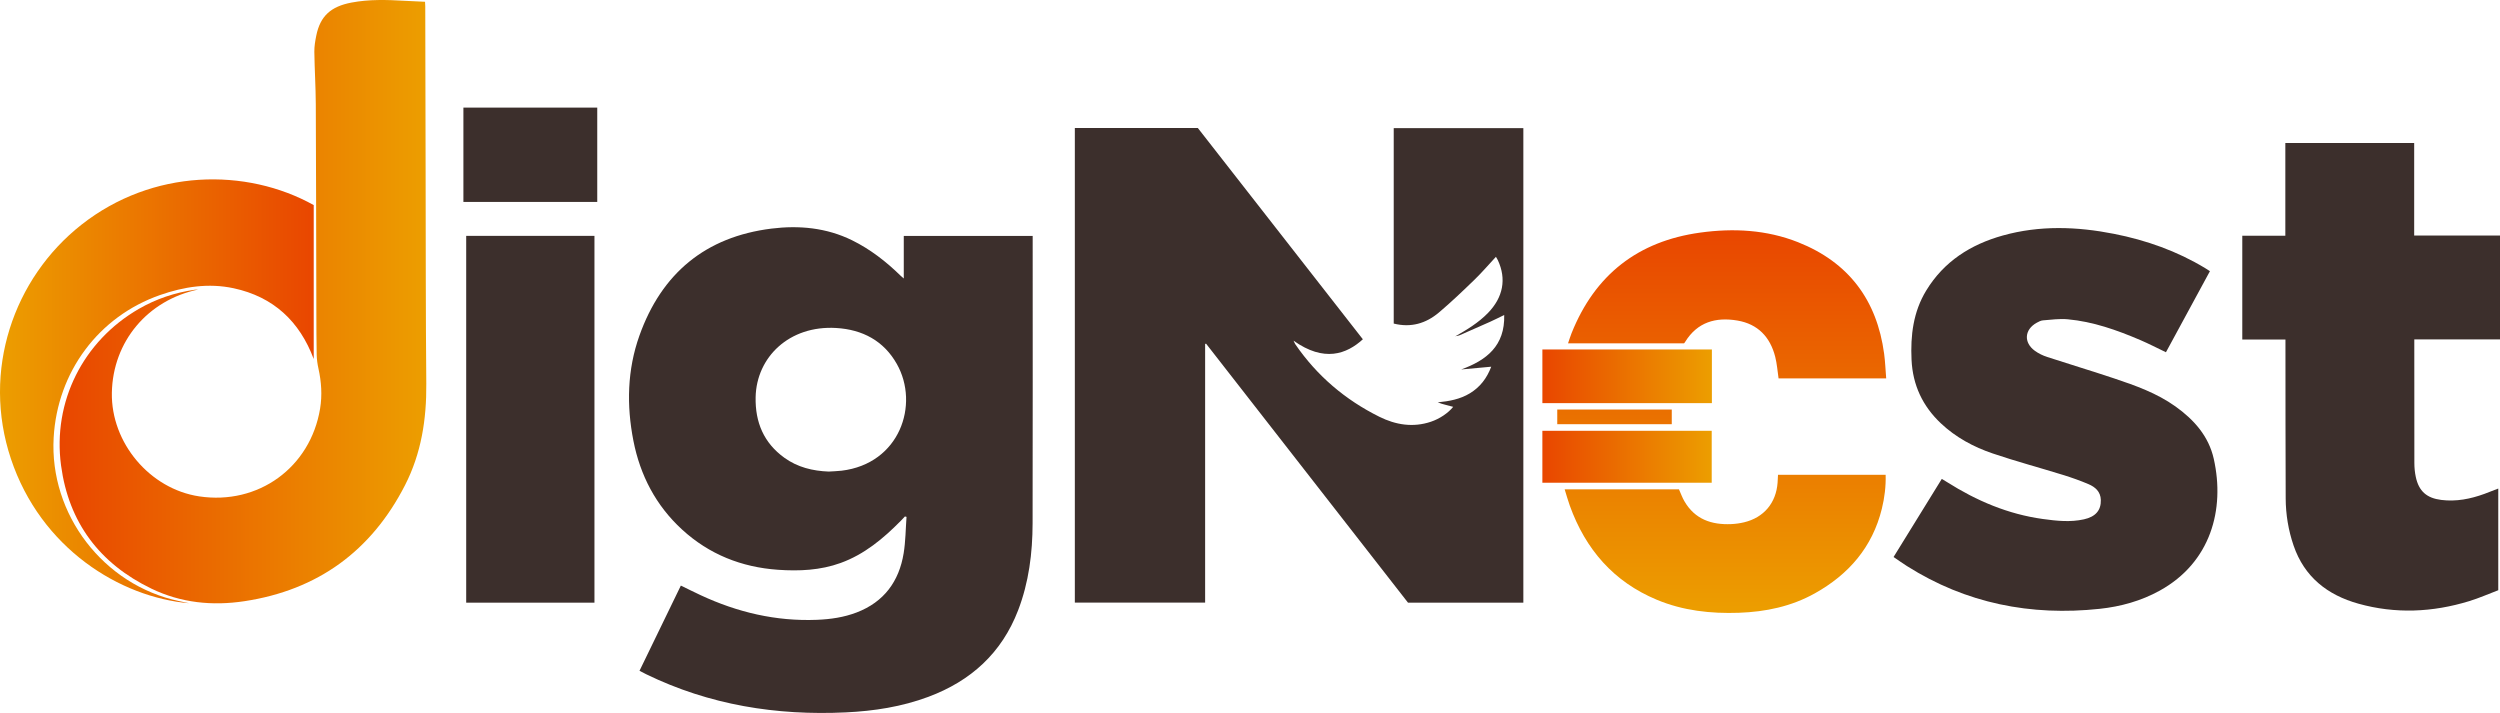
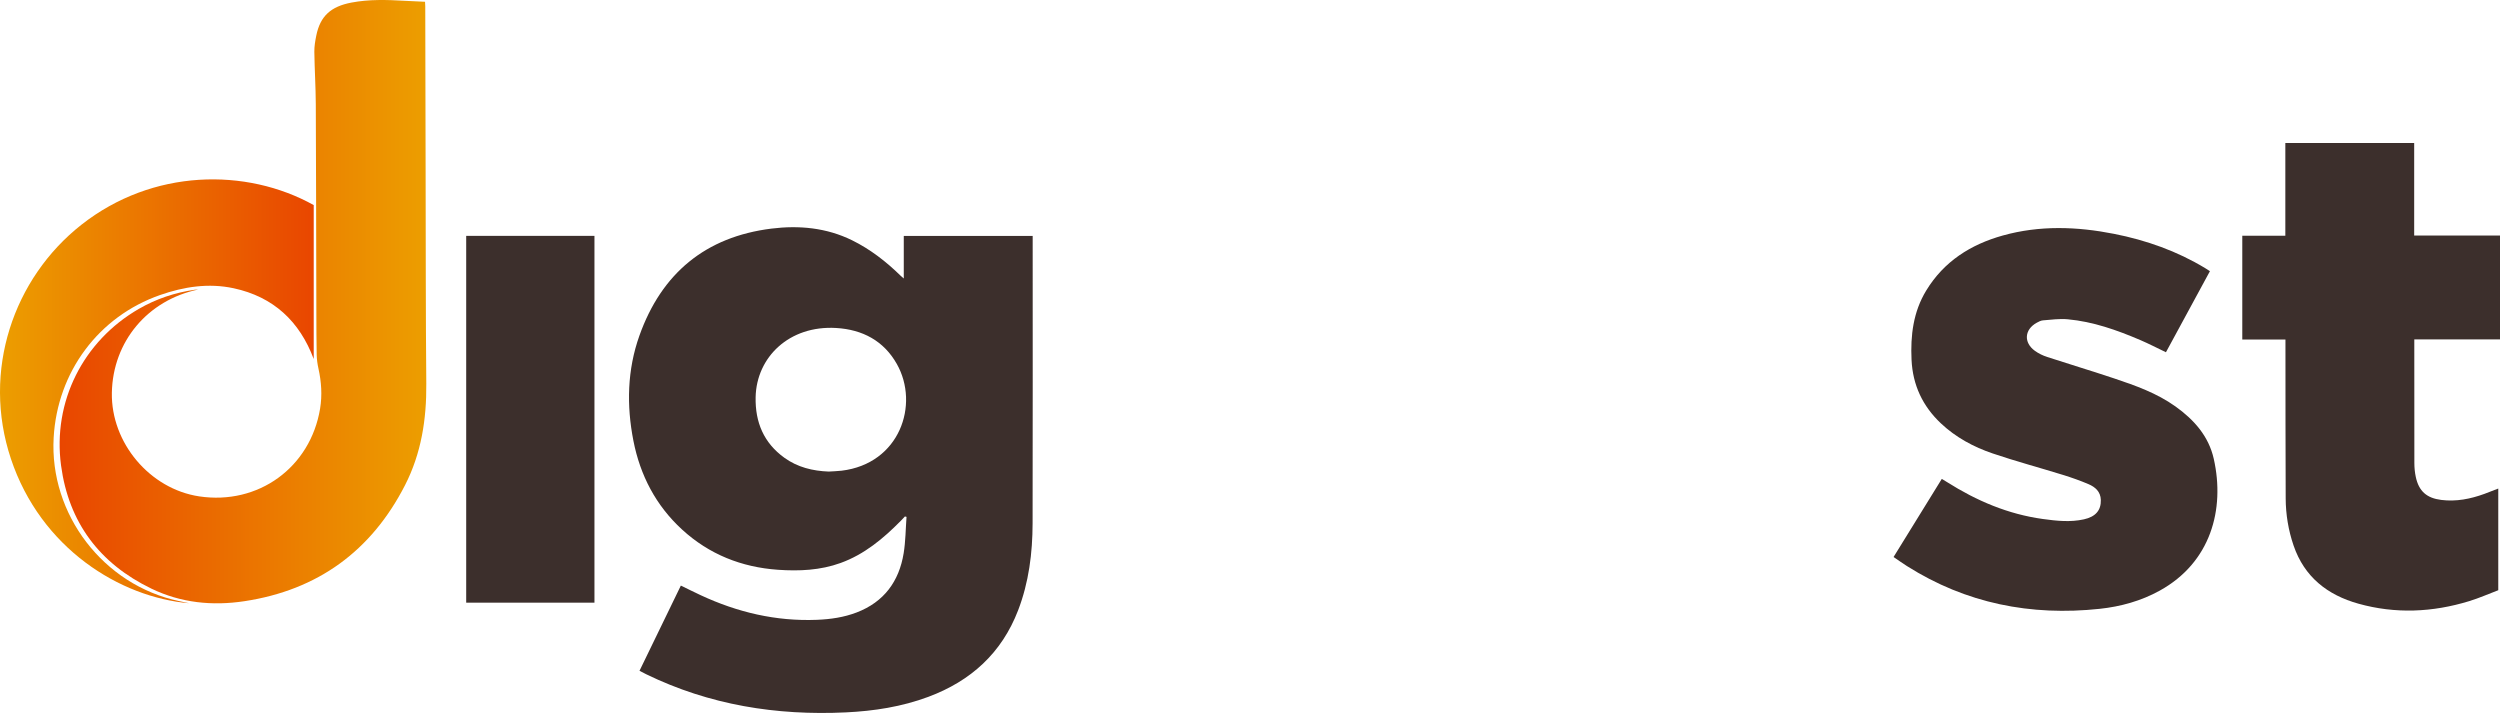
<svg xmlns="http://www.w3.org/2000/svg" xmlns:xlink="http://www.w3.org/1999/xlink" id="Layer_2" data-name="Layer 2" width="3795.016" height="1082.289" viewBox="0 0 3795.016 1082.289">
  <defs>
    <style>
      .cls-1 {
        fill: url(#linear-gradient-2);
      }

      .cls-2 {
        fill: #3c2f2c;
      }

      .cls-3 {
        fill: url(#linear-gradient-3);
      }

      .cls-4 {
        fill: url(#linear-gradient);
      }

      .cls-5 {
        fill: url(#linear-gradient-4);
      }
    </style>
    <linearGradient id="linear-gradient" x1="-1754.493" y1="389.013" x2="-1197.885" y2="389.013" gradientTransform="translate(1845.029 68.911)" gradientUnits="userSpaceOnUse">
      <stop offset="0" stop-color="#e94600" />
      <stop offset="1" stop-color="#ec9e00" />
    </linearGradient>
    <linearGradient id="linear-gradient-2" x1="-1845.029" y1="525.106" x2="-1368.794" y2="525.106" gradientTransform="translate(1845.029 68.911)" gradientUnits="userSpaceOnUse">
      <stop offset="0" stop-color="#ec9e00" />
      <stop offset="1" stop-color="#e94600" />
    </linearGradient>
    <linearGradient id="linear-gradient-3" x1="496.299" y1="562.725" x2="753.62" y2="562.725" xlink:href="#linear-gradient" />
    <linearGradient id="linear-gradient-4" x1="768.56" y1="861.55" x2="768.56" y2="280.653" xlink:href="#linear-gradient-2" />
  </defs>
  <g id="Layer_1-2" data-name="Layer 1">
    <g>
-       <path class="cls-2" d="m2209.044,510.606c17.779-10.112,35.239-20.617,49.669-35.478,23.087-23.777,28.407-51.631,14.994-80.261-.743-1.586-1.724-3.061-2.869-5.068-10.959,11.798-21.116,23.719-32.316,34.563-17.735,17.171-35.598,34.298-54.464,50.189-19.508,16.431-42.253,23.199-68.373,16.624V194.47c65.375,0,130.803,0,196.764,0,0,239.91,0,479.894,0,720.333-58.223,0-116.307,0-175.126,0-101.939-130.748-204.216-261.929-306.493-393.112-.479.135-.958.271-1.437.406v392.694h-197.788c0-240.125,0-480.12,0-720.521,62.237,0,124.154,0,186.686,0,83.349,106.716,166.952,213.757,250.526,320.761-24.603,22.497-58.794,35.231-105.233,2.094,1.27,2.597,1.794,4.116,2.67,5.394,32.849,47.931,75.79,84.385,127.617,110.124,24.814,12.324,51.163,16.705,78.401,7.504,13.099-4.425,26.177-13.163,33.629-22.587-4.065-1.069-7.852-2.063-11.637-3.06-3.884-1.023-7.767-2.049-11.761-3.743,17.163-1.672,33.877-4.649,48.799-13.739,15.314-9.328,25.694-22.602,32.389-40.366-15.865,1.455-30.725,2.817-45.586,4.179,38.392-13.965,66.512-35.737,65.292-82.668-7.755,3.747-14.46,7.177-21.318,10.263-15.347,6.907-30.749,13.694-46.189,20.39-2.163.938-4.668,1.088-7.015,1.603l.169.184Z" />
      <path class="cls-2" d="m1371.934,422.742c0-22.209,0-43.202,0-64.642h195.681c0,2.824,0,5.244,0,7.664 0,142.873.216,285.746-.126,428.617-.108,45.136-5.664,89.647-22.018,132.15-24.956,64.863-71.732,107.214-136.171,131.253-40.401,15.072-82.374,21.569-125.206,23.621-105.646,5.06-207.215-11.262-303.008-57.826-3.205-1.558-6.344-3.253-10.318-5.297,20.968-43.215,41.767-86.08,62.766-129.358,10.462,5.079,20.23,9.988,30.135,14.601,55.842,26.004,114.295,39.812,176.171,37.375,20.752-.817,41.175-3.727,60.666-11.219,41.373-15.902,64.266-47.007,71.246-89.839,2.96-18.162,2.993-36.802,4.356-55.225-.808-.212-1.615-.425-2.423-.637-2.089,2.21-4.137,4.46-6.272,6.624-26.54,26.904-55.191,50.882-91.336,63.986-30.798,11.165-62.872,12.582-95.082,10.337-55.34-3.858-104.556-23.418-145.622-61.08-39.706-36.415-63.565-82.211-73.854-134.731-10.537-53.783-9.41-107.548,9.082-159.541,33.647-94.601,100.388-150.106,200.499-162.563,41.919-5.216,83.624-1.334,122.36,17.734,27.613,13.593,51.722,32.34,73.703,53.828,1.207,1.18,2.541,2.228,4.77,4.168Zm-113.978,293.106c6.49-.425,13.015-.551,19.464-1.318,88.4-10.519,118.793-100.491,83.931-162.1-19.856-35.09-51.974-52.152-92.007-54.542-71.28-4.257-121.05,44.364-122.297,105.023-.781,38.019,12.348,69.427,43.684,92.01,19.976,14.396,42.888,19.986,67.224,20.928Z" />
      <path class="cls-4" d="m300.906,439.496c-76.746,16.011-129.658,78.99-131.094,156.677-1.405,75.983,57.576,146.004,132.511,157.314,89.661,13.533,168.856-43.797,183.578-133.159,3.356-20.369,1.991-40.694-2.492-60.871-1.498-6.745-2.517-13.725-2.66-20.62-.452-21.779-.451-43.568-.507-65.353-.273-105.127-.358-210.255-.861-315.381-.127-26.476-1.844-52.942-2.203-79.421-.111-8.221,1.31-16.578,2.951-24.686,5.964-29.458,21.958-44.099,53.367-50.09,26.736-5.1,53.613-4.279,80.549-2.706,10.254.599,20.52.984,31.179,1.485.134,2.671.333,4.854.339,7.037.074,28.754.114,57.508.174,86.262.116,55.034.225,110.068.361,165.101.267,107.148.081,214.3,1.026,321.441.475,53.9-7.616,105.798-32.286,153.974-51.159,99.906-132.384,159.129-243.6,176.077-48.829,7.441-96.594,2.619-141.41-19.044-78.567-37.977-125.554-100.278-137.149-187.043-12.944-96.863,33.549-188.807,118.075-237.612,26.354-15.217,54.724-24.741,84.843-29.043,1.75-.25,3.539-.233,5.309-.34Z" />
      <path class="cls-2" d="m3354.675,411.66c-22.369,41.23-44.507,82.032-66.765,123.058-13.201-6.312-25.893-12.945-39.022-18.551-35.396-15.114-71.591-27.975-110.21-31.508-12.328-1.128-24.963.697-37.421,1.645-3.204.244-6.453,1.954-9.372,3.554-18.877,10.348-20.323,30.175-2.783,42.804,5.548,3.994,12.05,7.103,18.568,9.234,33.9,11.084,68.085,21.304,101.9,32.634,32.351,10.839,64.49,22.278,92.716,42.406,28.338,20.207,50.554,45.261,58.27,79.759,17.151,76.68-4.643,157.189-82.193,199.965-28.319,15.621-59.141,24.14-90.978,27.544-104.682,11.193-202.869-8.174-292.609-64.905-6.784-4.289-13.308-8.99-20.335-13.758,24.483-39.647,48.626-78.742,73.221-118.568,2.976,1.816,5.596,3.363,8.166,4.989,44.712,28.289,92.504,48.624,145.278,55.891,20.715,2.853,41.529,5.12,62.294.518,17.745-3.933,26.117-13.764,25.672-29.442-.357-12.593-8.492-19.634-18.77-24.005-12.569-5.344-25.519-9.927-38.573-13.971-35.567-11.016-71.591-20.645-106.829-32.605-29.038-9.856-56.014-24.386-78.632-45.71-27.727-26.141-42.77-58.165-44.53-96.468-1.7-37.009,2.54-72.635,22.229-105.035,26.923-44.305,67.536-69.979,116.277-83.614,55.91-15.64,112.422-13.663,168.81-2.543,49.026,9.669,95.609,26.164,138.555,52.148,2.272,1.375,4.473,2.865,7.067,4.534Z" />
      <path class="cls-2" d="m3469.348,515.421c-22.189,0-43.644,0-65.549,0,0-52.815,0-104.817,0-157.552h65.353v-140.809h195.588v140.498c43.9,0,86.902,0,130.276,0,0,52.793,0,104.771,0,157.652-43.237,0-86.218,0-130.091,0,0,3.278-0,5.664-0,8.049,0,59.976-.068,119.952.093,179.928.019,6.911.711,13.948,2.143,20.704,4.612,21.741,16.573,32.24,38.718,35.011,22.632,2.831,44.245-1.474,65.38-9.156,6.919-2.515,13.745-5.285,21.131-8.139,0,51.1,0,101.733,0,154.344-14.176,5.38-28.916,11.931-44.227,16.614-55.56,16.992-111.802,19.542-168,3.848-47.01-13.128-82.163-40.507-98.502-88.341-7.911-23.16-11.849-47.087-11.965-71.452-.368-77.269-.268-154.54-.348-231.81-.003-2.861-0-5.721-0-9.39Z" />
      <path class="cls-2" d="m902.389,914.883c-65.106,0-129.699,0-194.702,0,0-185.738,0-371.102,0-556.854h194.702c0,185.573,0,370.936,0,556.854Z" />
      <path class="cls-1" d="m476.235,545.007c-21.34-57.089-61.038-94.419-121.557-107.432-38.122-8.197-75.631-2.368-111.979,10.38-93.136,32.665-155.568,116.687-161.236,216.209-6.646,116.698,75.581,223.992,190.274,248.281,5.417,1.147,10.831,2.304,15.477,3.293-104.949-8.925-225.348-83.357-270.668-219.341-44.491-133.497,3.918-274.109,107.052-355.243,108.023-84.98,250.025-86.908,352.636-29.831,0,77.719,0,155.996,0,233.684Z" />
-       <path class="cls-2" d="m906.629,163.333c0,48.105,0,95.436,0,143.223h-203.183v-143.223h203.183Z" />
-       <path class="cls-3" d="m2598.649,530.501v81.421c-85.838,0-171.439,0-257.301,0v-81.421h257.301Zm-.26,202.271c0-26.545,0-52.649,0-78.823-85.983,0-171.4,0-257.061,0,0,26.441,0,52.413,0,78.823h257.061Z" />
-       <path class="cls-5" d="m2548.67,742.797c2.766,6.151,4.941,12.332,8.157,17.913,15.914,27.617,41.359,36.233,71.439,34.864,6.459-.294,12.99-1.212,19.278-2.718,30.008-7.188,48.636-29.416,50.85-60.226.272-3.777.412-7.563.64-11.862h163.394c.494,17.644-1.65,34.707-5.764,51.479-14.314,58.357-50.302,99.806-101.874,128.54-35.65,19.863-74.539,27.984-115.016,29.407-42.855,1.507-84.837-3.115-124.728-19.759-65.733-27.425-108.21-76.656-132.09-142.884-2.855-7.919-5.072-16.069-7.785-24.753h173.497Zm9.432-223.86c18.54-30.037,46.516-37.905,79.221-32.367,31.218,5.287,49.868,25.06,57.498,55.193,2.665,10.526,3.396,21.542,5.057,32.648,53.924,0,108.123,0,163.368,0-1.043-12.86-1.489-25.201-3.12-37.384-10.926-81.565-53.878-138.956-130.682-169.358-47.862-18.946-98.055-21.536-148.53-14.584-94.439,13.009-159.807,63.988-195.294,152.745-1.946,4.867-3.452,9.909-5.331,15.356,59.43,0,117.774,0,176.161,0,.605-.817,1.188-1.496,1.652-2.249Zm-20.349,125.009v-22.252h-173.821c0,7.466,0,14.579,0,22.252,58.126,0,115.914,0,173.821,0Z" />
-       <path d="m2208.875,510.423c-.149.367-.298.734-.187.462-.314.221.028-.019.363-.269-.007-.009-.176-.193-.176-.193Z" />
    </g>
  </g>
</svg>